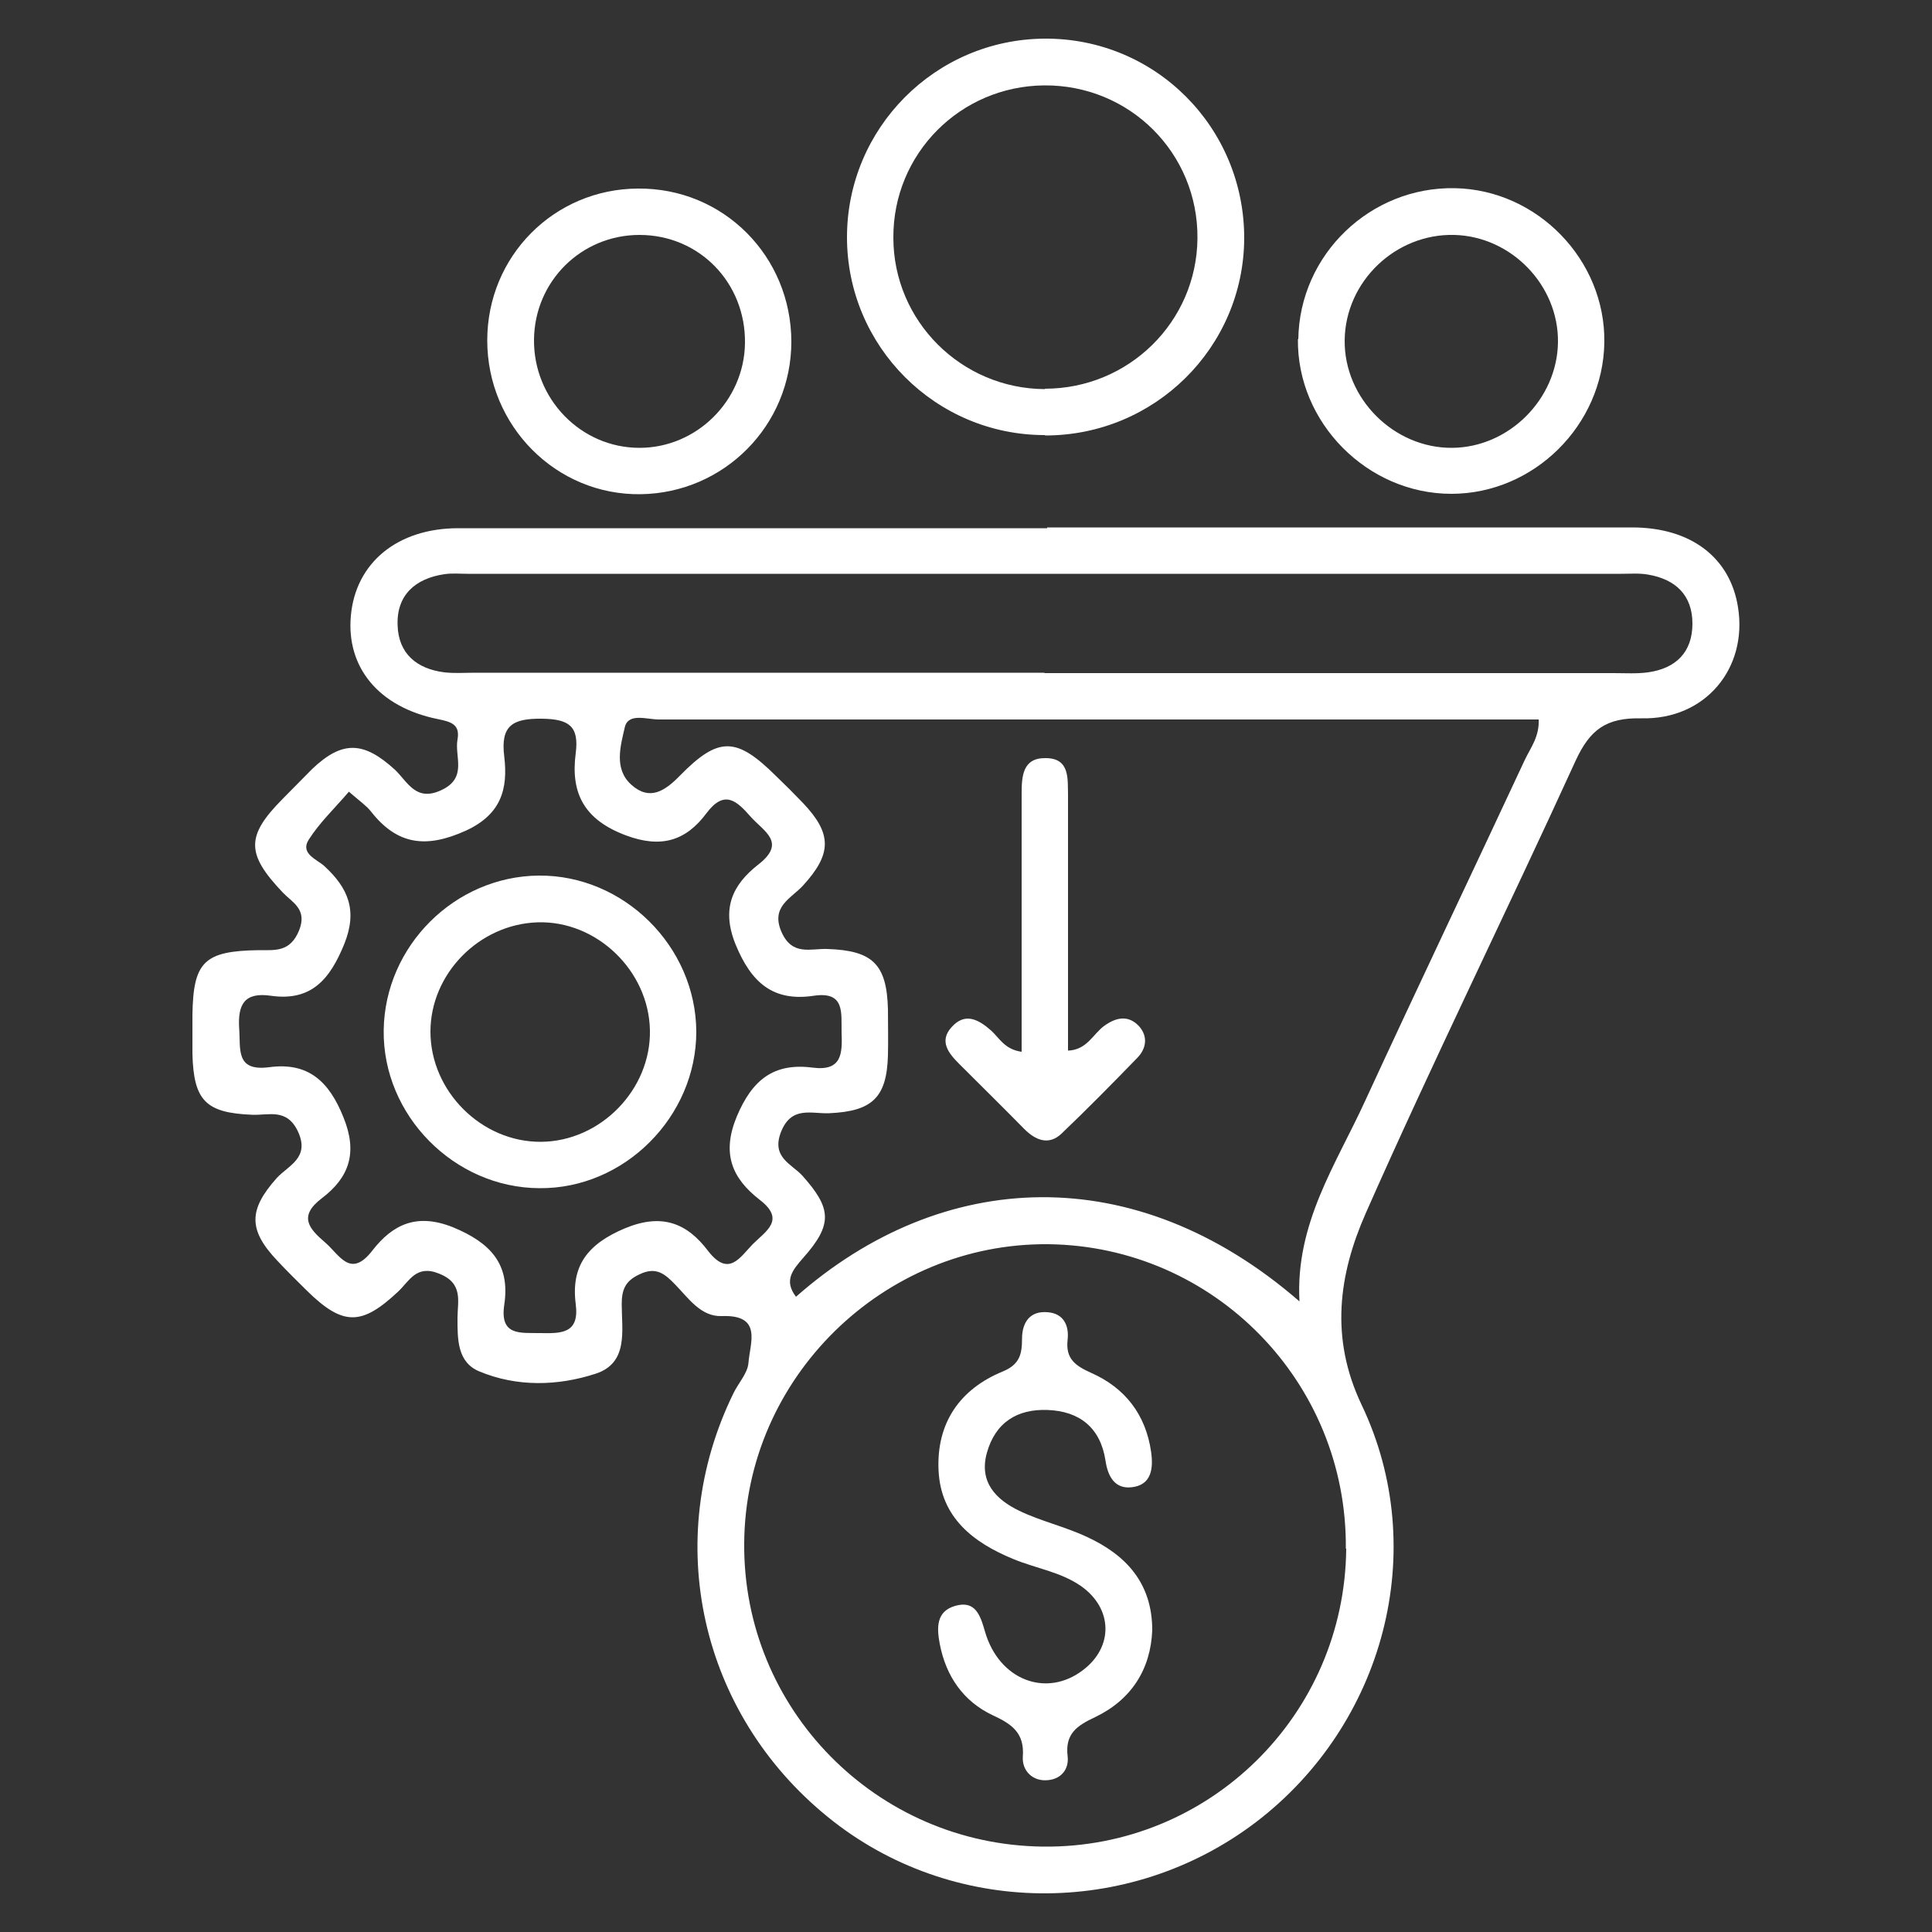
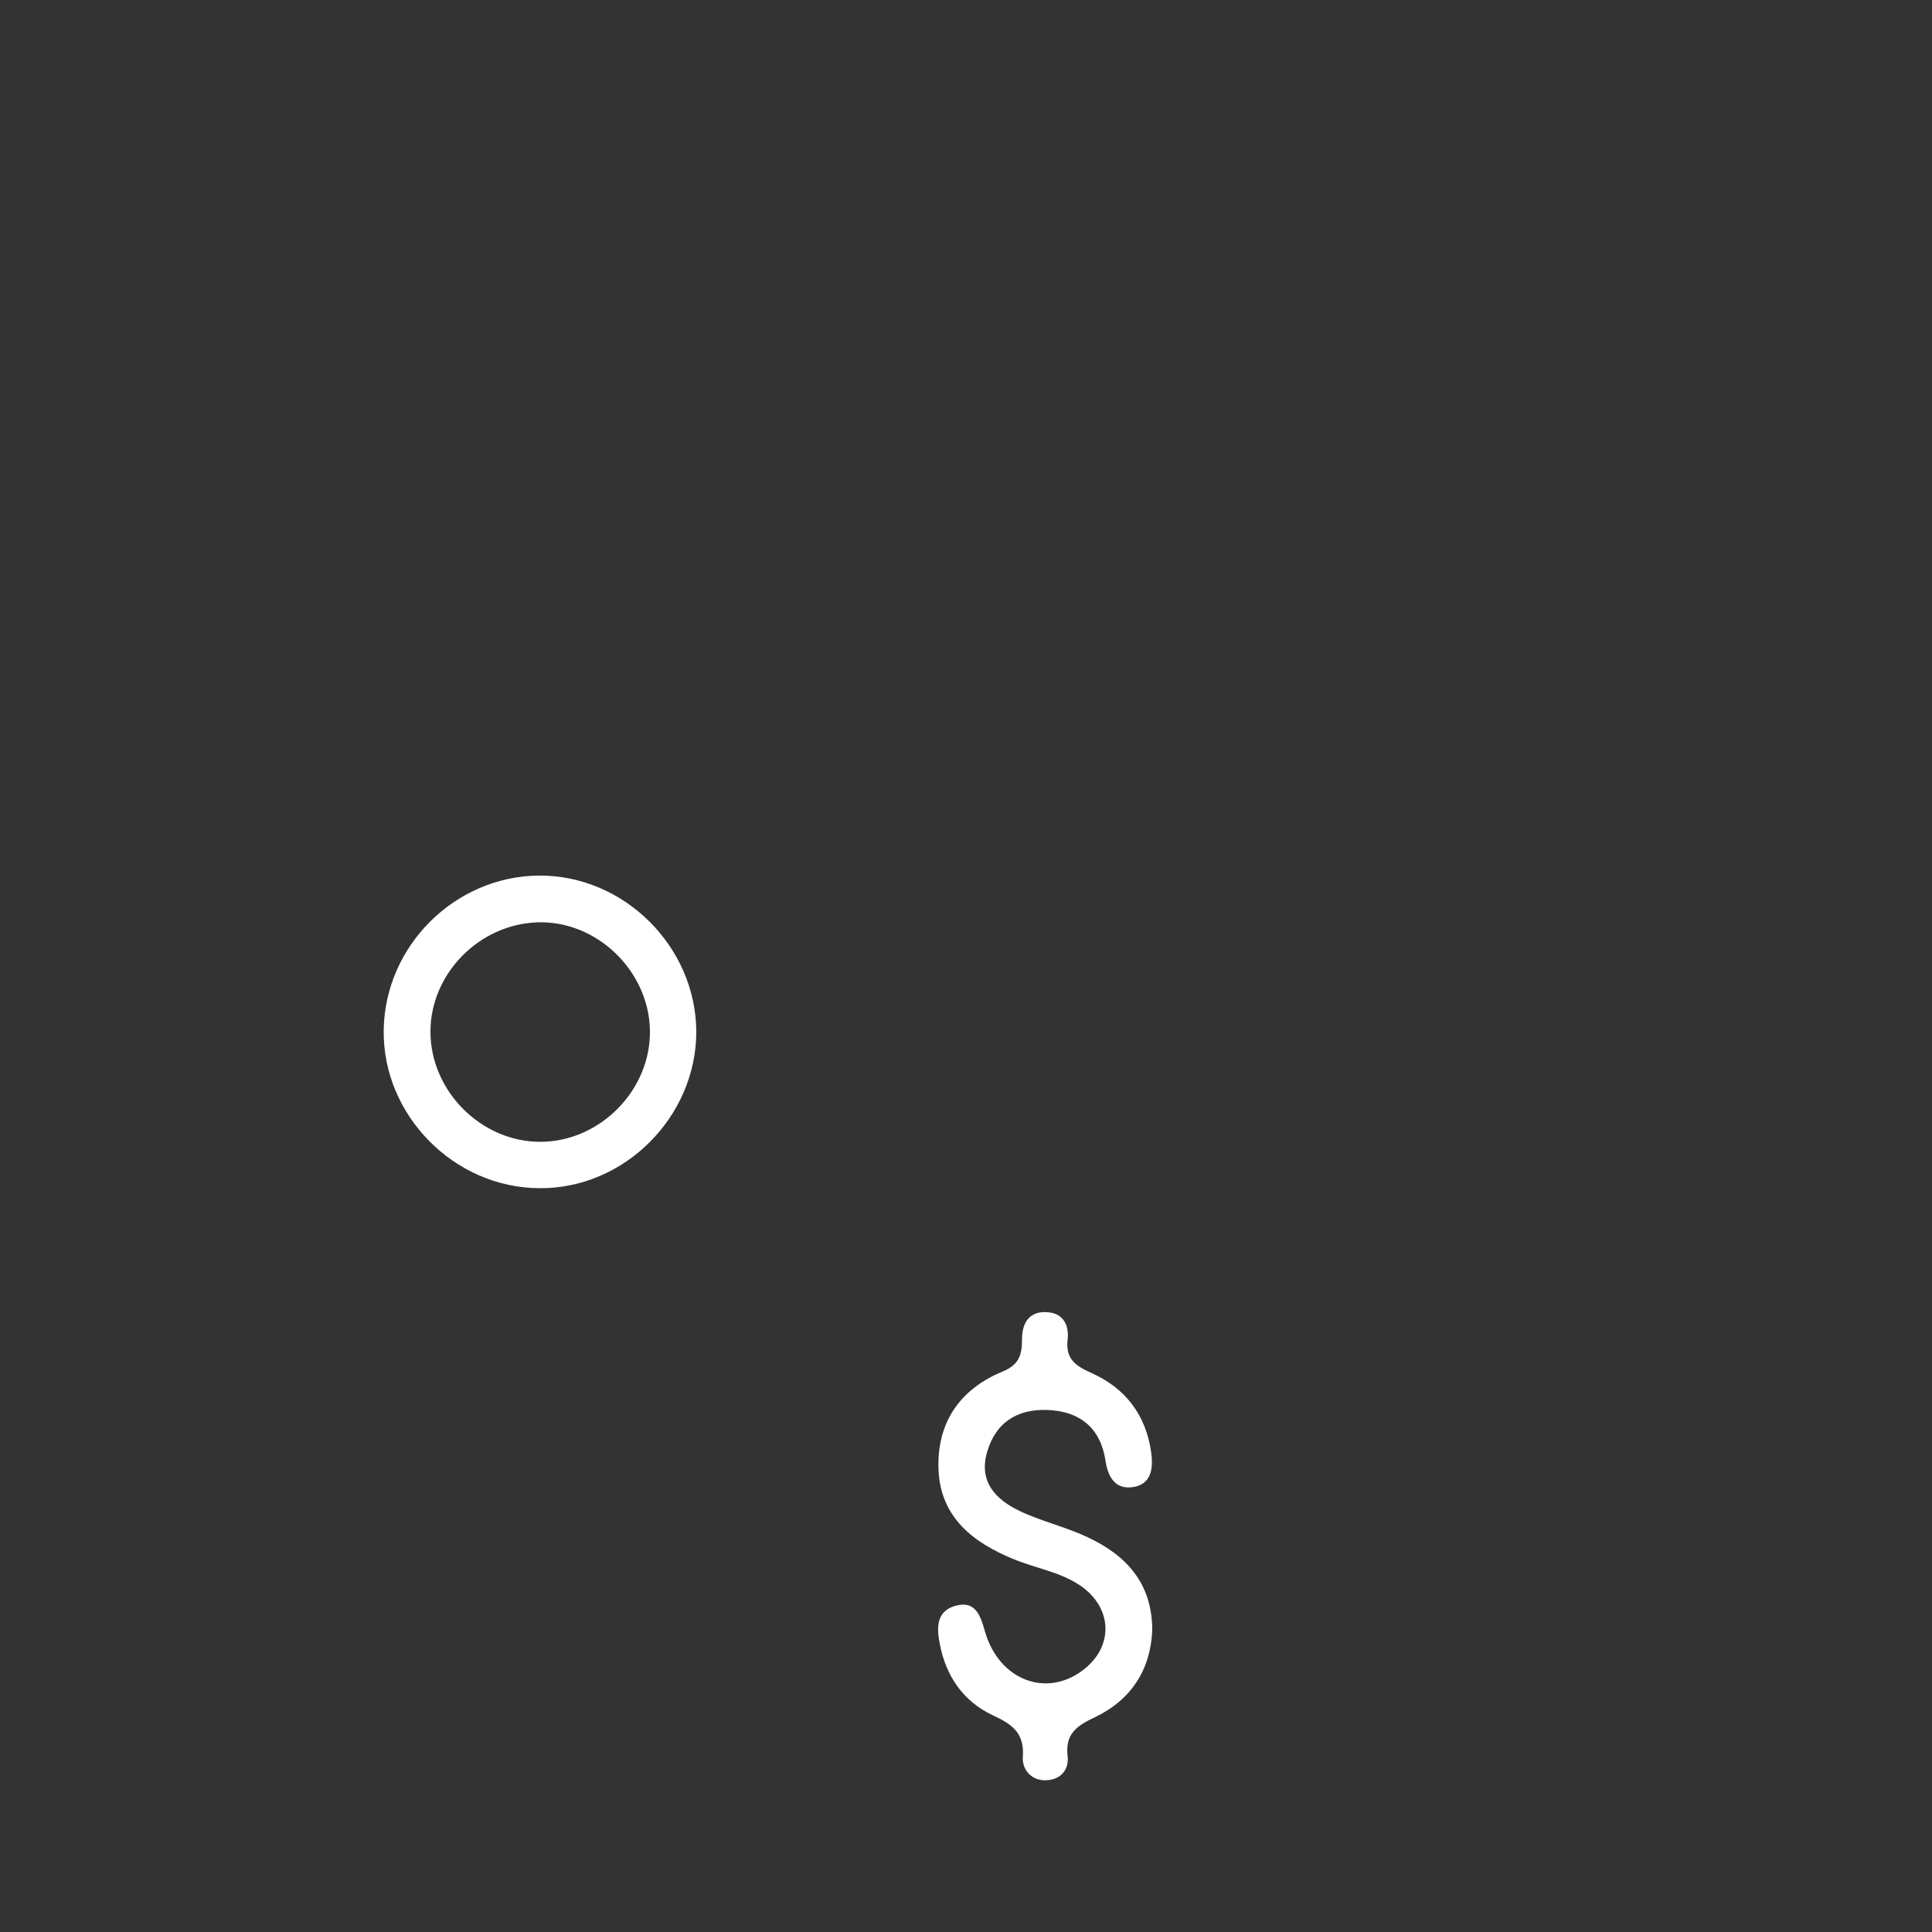
<svg xmlns="http://www.w3.org/2000/svg" id="Layer_1" viewBox="0 0 50 50">
  <rect x="0" y="0" width="50" height="50" fill="#333333" stroke="none" />
  <defs>
    <style>.cls-1{fill:#fff;stroke-width:0px;}</style>
  </defs>
-   <path class="cls-1" d="M27.1,13.65c5.05,0,10.09,0,15.14,0,1.52,0,2.54.78,2.74,2.07.25,1.57-.84,2.91-2.5,2.87-.91-.02-1.33.29-1.7,1.09-1.79,3.92-3.7,7.79-5.44,11.73-.69,1.57-.93,3.21-.1,4.95,1.79,3.76.58,8.27-2.74,10.8-3.29,2.5-7.9,2.45-11.08-.14-3.31-2.69-4.3-7.16-2.44-10.96.13-.27.37-.52.39-.79.04-.52.37-1.25-.69-1.21-.54.02-.86-.46-1.2-.81-.27-.28-.5-.48-.93-.27-.37.17-.46.4-.46.77,0,.68.18,1.52-.67,1.8-.98.32-2.04.35-3.02-.06-.57-.24-.56-.84-.56-1.38,0-.43.16-.9-.48-1.15-.59-.24-.77.2-1.06.47-.94.88-1.42.89-2.35-.02-.26-.26-.52-.51-.77-.78-.76-.8-.75-1.32-.02-2.14.3-.33.87-.52.55-1.21-.29-.61-.76-.41-1.19-.43-1.19-.05-1.51-.36-1.54-1.58,0-.33,0-.66,0-1,.02-1.38.3-1.66,1.72-1.68.43,0,.81.05,1.04-.51.22-.55-.17-.72-.42-.98-.95-1-.96-1.46-.01-2.42.26-.26.51-.52.77-.78.78-.74,1.33-.72,2.14.02.33.31.54.85,1.22.52.66-.32.32-.86.4-1.3.07-.39-.16-.46-.51-.53-1.53-.31-2.37-1.34-2.25-2.67.12-1.37,1.2-2.27,2.78-2.27,5.08,0,10.16,0,15.24,0ZM39.83,18.62c-1.56,0-3.11,0-4.66,0-6.04,0-12.08,0-18.12,0-.31,0-.79-.18-.88.2-.11.48-.29,1.08.17,1.49.47.42.86.17,1.26-.24,1-1.02,1.46-1,2.48.01.24.23.47.46.7.7.76.8.75,1.32,0,2.14-.3.33-.85.54-.55,1.21.28.62.76.41,1.19.43,1.16.04,1.53.39,1.56,1.56,0,.4.01.8,0,1.19-.03,1.1-.41,1.45-1.52,1.5-.46.02-.98-.2-1.25.49-.25.65.27.82.55,1.12.76.85.8,1.26.03,2.13-.28.32-.51.59-.19,1.01,3.78-3.33,8.77-3.58,13.03.12-.11-2.02.95-3.55,1.7-5.19,1.36-2.95,2.76-5.88,4.13-8.82.15-.32.39-.61.36-1.08ZM34.83,40.08c.04-4.31-3.41-7.83-7.7-7.88-4.27-.04-7.84,3.46-7.87,7.73-.04,4.3,3.42,7.81,7.73,7.86,4.3.05,7.81-3.4,7.85-7.71ZM27.03,17.42c4.91,0,9.82,0,14.73,0,.3,0,.6.02.89-.02.72-.1,1.15-.52,1.15-1.26,0-.74-.44-1.15-1.15-1.27-.23-.04-.46-.02-.7-.02-9.95,0-19.9,0-29.85,0-.2,0-.4-.02-.6.01-.75.11-1.24.54-1.21,1.32.02.73.49,1.13,1.21,1.22.26.03.53.01.8.01,4.91,0,9.82,0,14.73,0ZM9.02,20.5c-.36.42-.75.79-1.03,1.23-.23.36.21.51.4.68.62.57.87,1.15.52,2.02-.37.91-.85,1.49-1.9,1.34-.69-.1-.86.23-.82.85.04.53-.1,1.11.77,1,1.02-.14,1.56.37,1.93,1.3.37.91.15,1.55-.56,2.09-.62.47-.33.79.09,1.15.37.32.65.94,1.22.2.53-.68,1.15-.97,2.08-.6.97.4,1.49.95,1.33,2.01-.12.81.42.72.93.73.54.01,1.02.02.92-.75-.13-1,.32-1.56,1.27-1.96.96-.4,1.61-.14,2.16.59.53.68.82.16,1.15-.18.34-.34.86-.63.18-1.15-.72-.56-.99-1.2-.59-2.16.4-.95.96-1.39,1.96-1.26.77.1.77-.38.75-.92-.01-.5.09-1.06-.72-.94-1.06.16-1.62-.35-2.02-1.32-.38-.93-.09-1.55.59-2.08.73-.57.14-.85-.2-1.23-.36-.41-.68-.72-1.15-.09-.53.71-1.17.91-2.08.57-1.07-.4-1.44-1.08-1.3-2.13.09-.7-.18-.88-.87-.89-.77-.01-1.08.18-.98.98.1.84-.08,1.5-1,1.92-1.02.46-1.77.37-2.45-.5-.12-.15-.28-.26-.57-.51Z" />
-   <path class="cls-1" d="M27.04,11.26c-2.83,0-5.12-2.3-5.12-5.12,0-2.82,2.28-5.12,5.11-5.14,2.87-.02,5.18,2.3,5.17,5.18-.02,2.82-2.32,5.09-5.15,5.09ZM27.04,10.06c2.17,0,3.93-1.73,3.95-3.89.02-2.21-1.76-3.98-3.97-3.96-2.17.02-3.91,1.77-3.9,3.94,0,2.16,1.76,3.91,3.92,3.92Z" />
-   <path class="cls-1" d="M33.6,8.78c.03-2.19,1.86-3.95,4.05-3.91,2.14.04,3.9,1.86,3.87,3.99-.03,2.14-1.82,3.92-3.96,3.92-2.17,0-4-1.84-3.97-4.01ZM34.8,8.8c-.02,1.51,1.27,2.8,2.78,2.79,1.47-.01,2.72-1.26,2.74-2.73.02-1.47-1.2-2.74-2.68-2.78-1.52-.04-2.82,1.2-2.84,2.72Z" />
-   <path class="cls-1" d="M20.48,8.84c0,2.17-1.74,3.92-3.9,3.95-2.19.03-3.97-1.77-3.97-3.98,0-2.18,1.73-3.92,3.9-3.93,2.21-.02,3.97,1.75,3.97,3.97ZM19.28,8.88c.02-1.56-1.18-2.8-2.73-2.8-1.5,0-2.71,1.19-2.73,2.7-.02,1.54,1.21,2.81,2.73,2.81,1.48,0,2.71-1.22,2.73-2.71Z" />
-   <path class="cls-1" d="M26.44,27.2c0-1.54,0-3.05,0-4.56,0-.7,0-1.39,0-2.09,0-.45.02-.94.62-.93.63,0,.57.53.58.95,0,2.19,0,4.38,0,6.62.5-.02.65-.44.95-.65.31-.22.62-.27.89.02.23.26.19.57-.04.81-.65.67-1.3,1.33-1.97,1.97-.33.31-.67.17-.96-.12-.56-.57-1.13-1.13-1.69-1.69-.27-.27-.52-.58-.2-.94.35-.4.7-.21,1.03.08.21.19.35.49.79.55Z" />
  <path class="cls-1" d="M29.82,42.19c-.04,1.01-.54,1.8-1.48,2.25-.47.22-.78.43-.71,1.01.04.34-.17.59-.51.62-.39.04-.67-.24-.65-.6.05-.62-.28-.85-.78-1.08-.76-.36-1.21-1.01-1.37-1.85-.08-.42-.09-.84.4-.98.52-.15.65.24.77.66.36,1.26,1.59,1.73,2.54,1,.79-.6.77-1.59-.05-2.17-.53-.37-1.17-.46-1.75-.7-1.05-.43-1.88-1.08-1.94-2.29-.06-1.22.54-2.11,1.67-2.57.43-.18.49-.45.49-.84,0-.41.19-.73.66-.69.42.03.56.35.52.71-.06.5.21.68.61.86.88.39,1.41,1.08,1.55,2.04.06.42.02.86-.5.92-.44.05-.62-.28-.68-.69-.13-.85-.67-1.28-1.5-1.31-.78-.03-1.35.32-1.57,1.11-.21.76.24,1.21.84,1.5.56.27,1.19.41,1.76.68.99.46,1.68,1.18,1.68,2.41Z" />
  <path class="cls-1" d="M18.02,26.7c0,2.2-1.86,4.07-4.06,4.05-2.21-.01-4.06-1.89-4.03-4.09.03-2.18,1.84-3.98,4.01-4,2.2-.02,4.07,1.83,4.08,4.04ZM14,29.55c1.54-.01,2.85-1.35,2.82-2.89-.03-1.54-1.38-2.84-2.91-2.79-1.51.05-2.77,1.33-2.77,2.83,0,1.54,1.32,2.86,2.86,2.85Z" />
</svg>